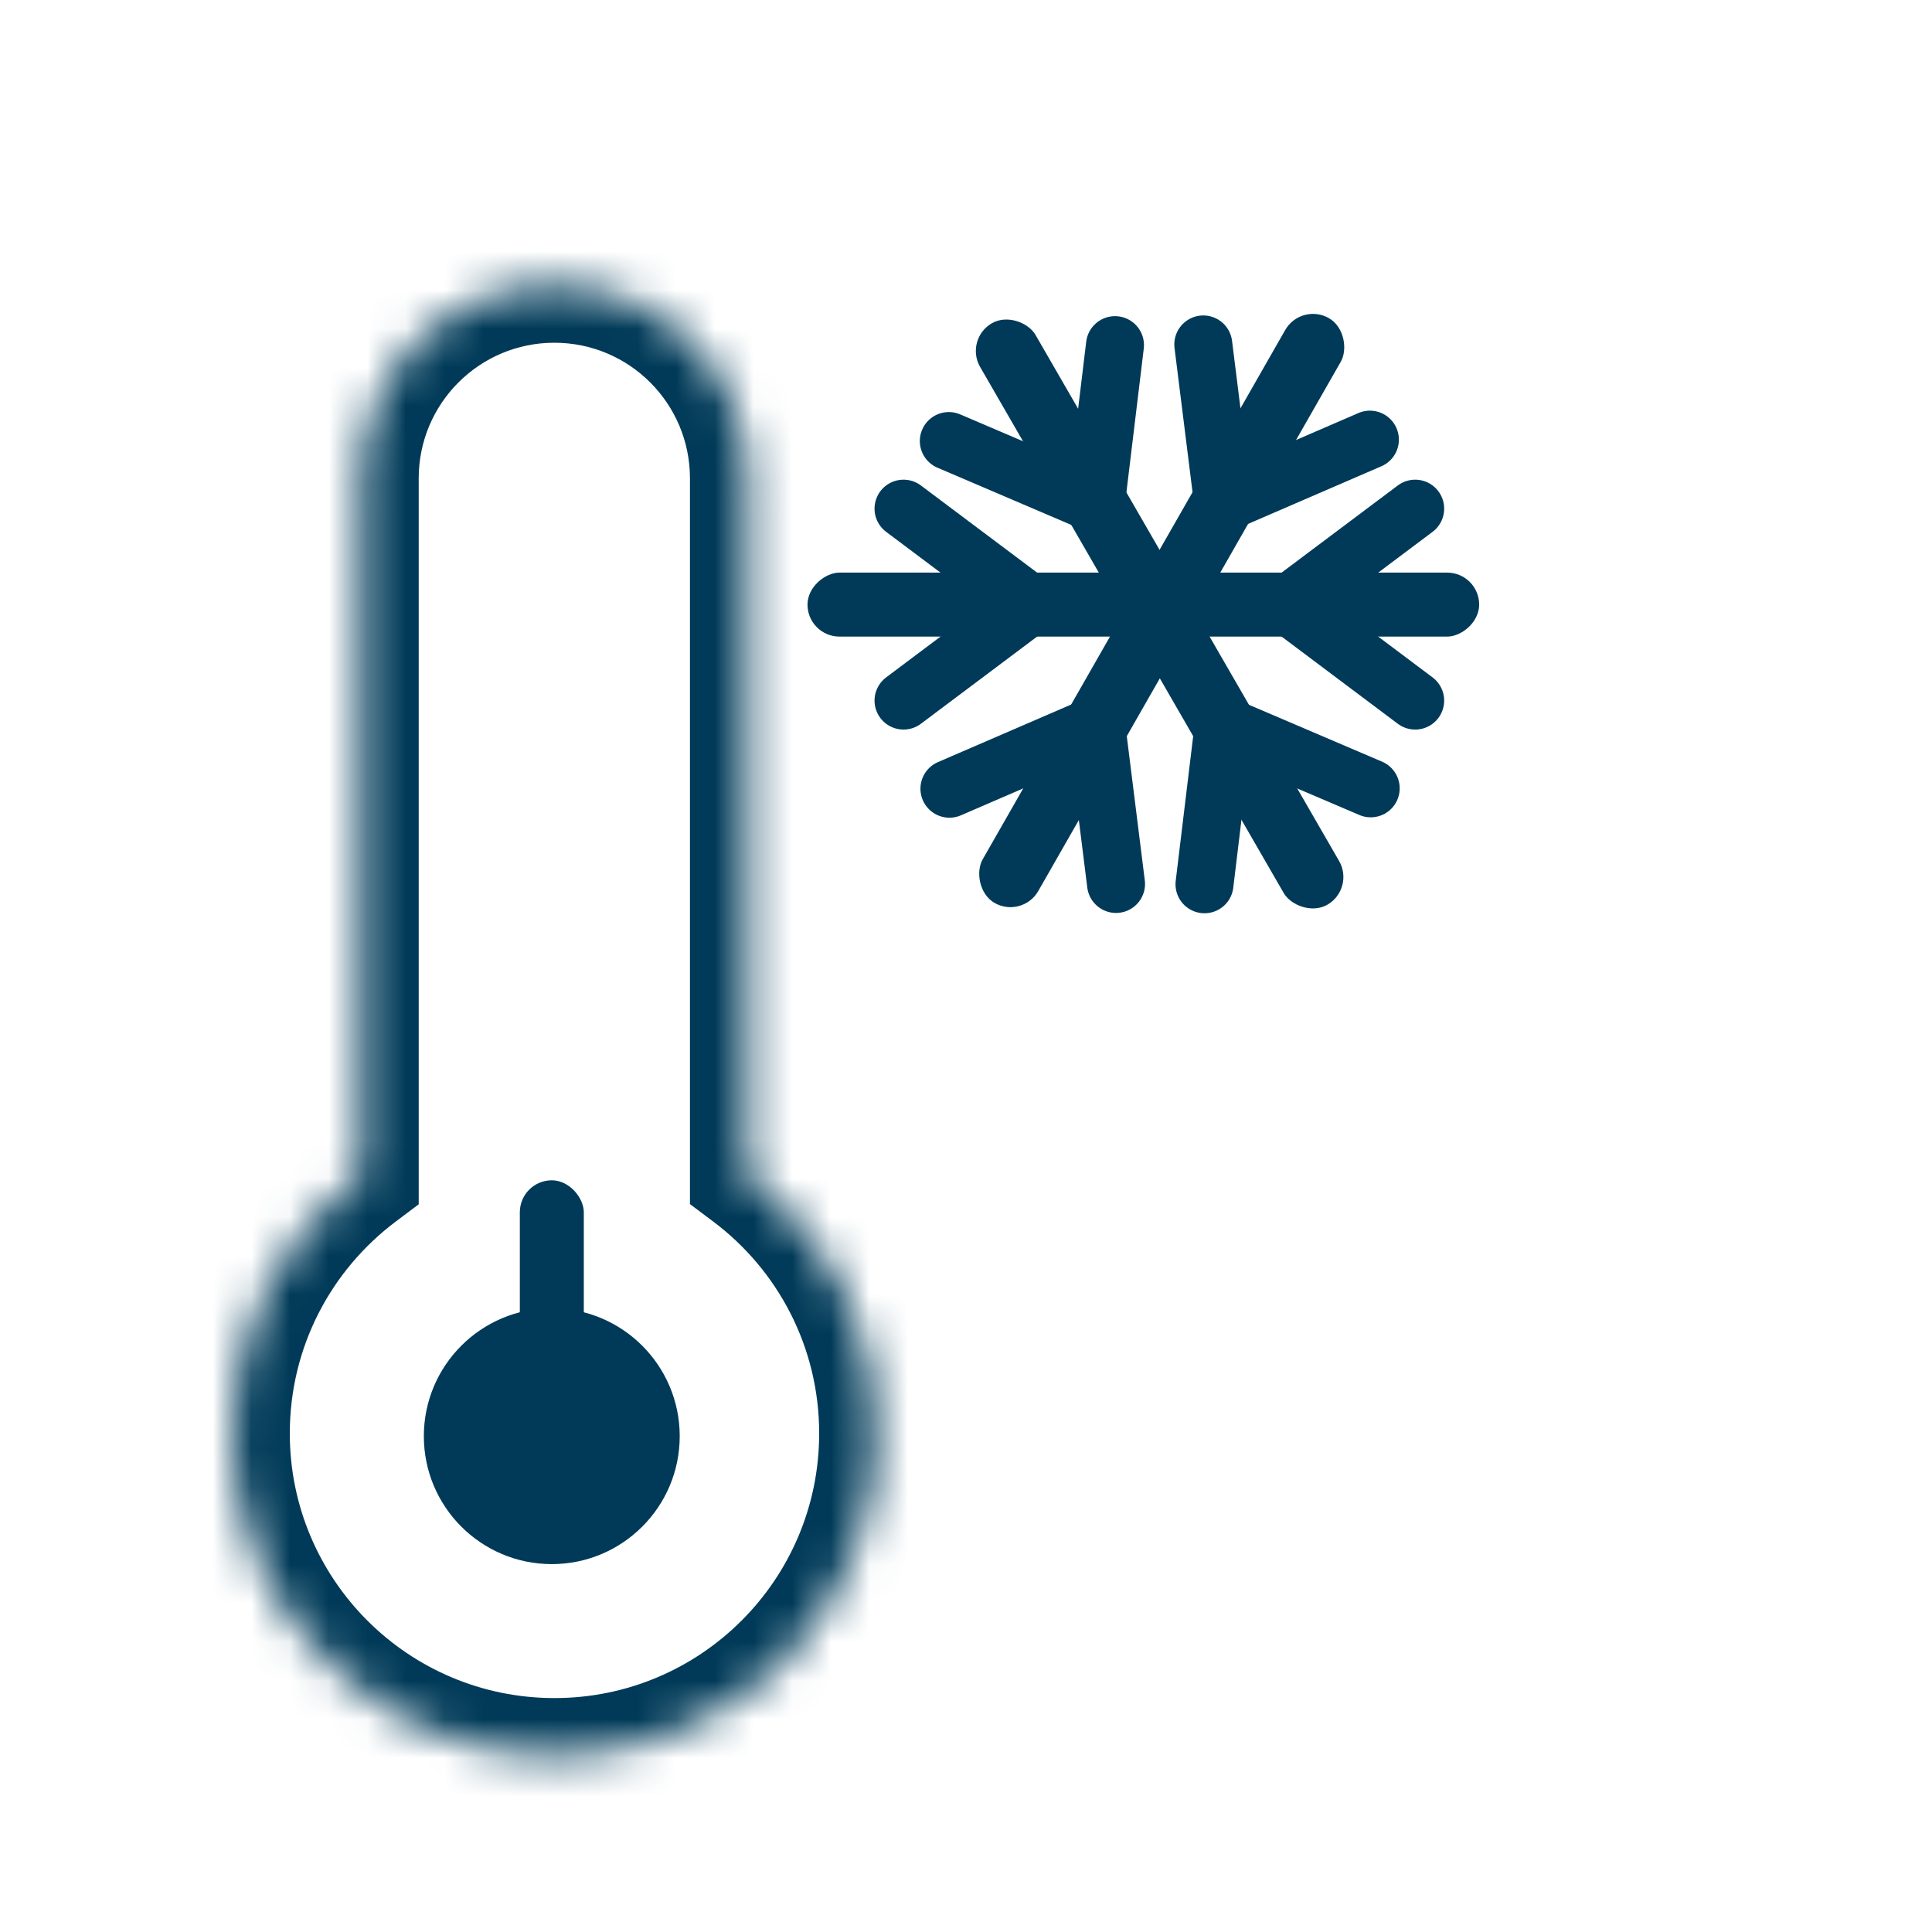
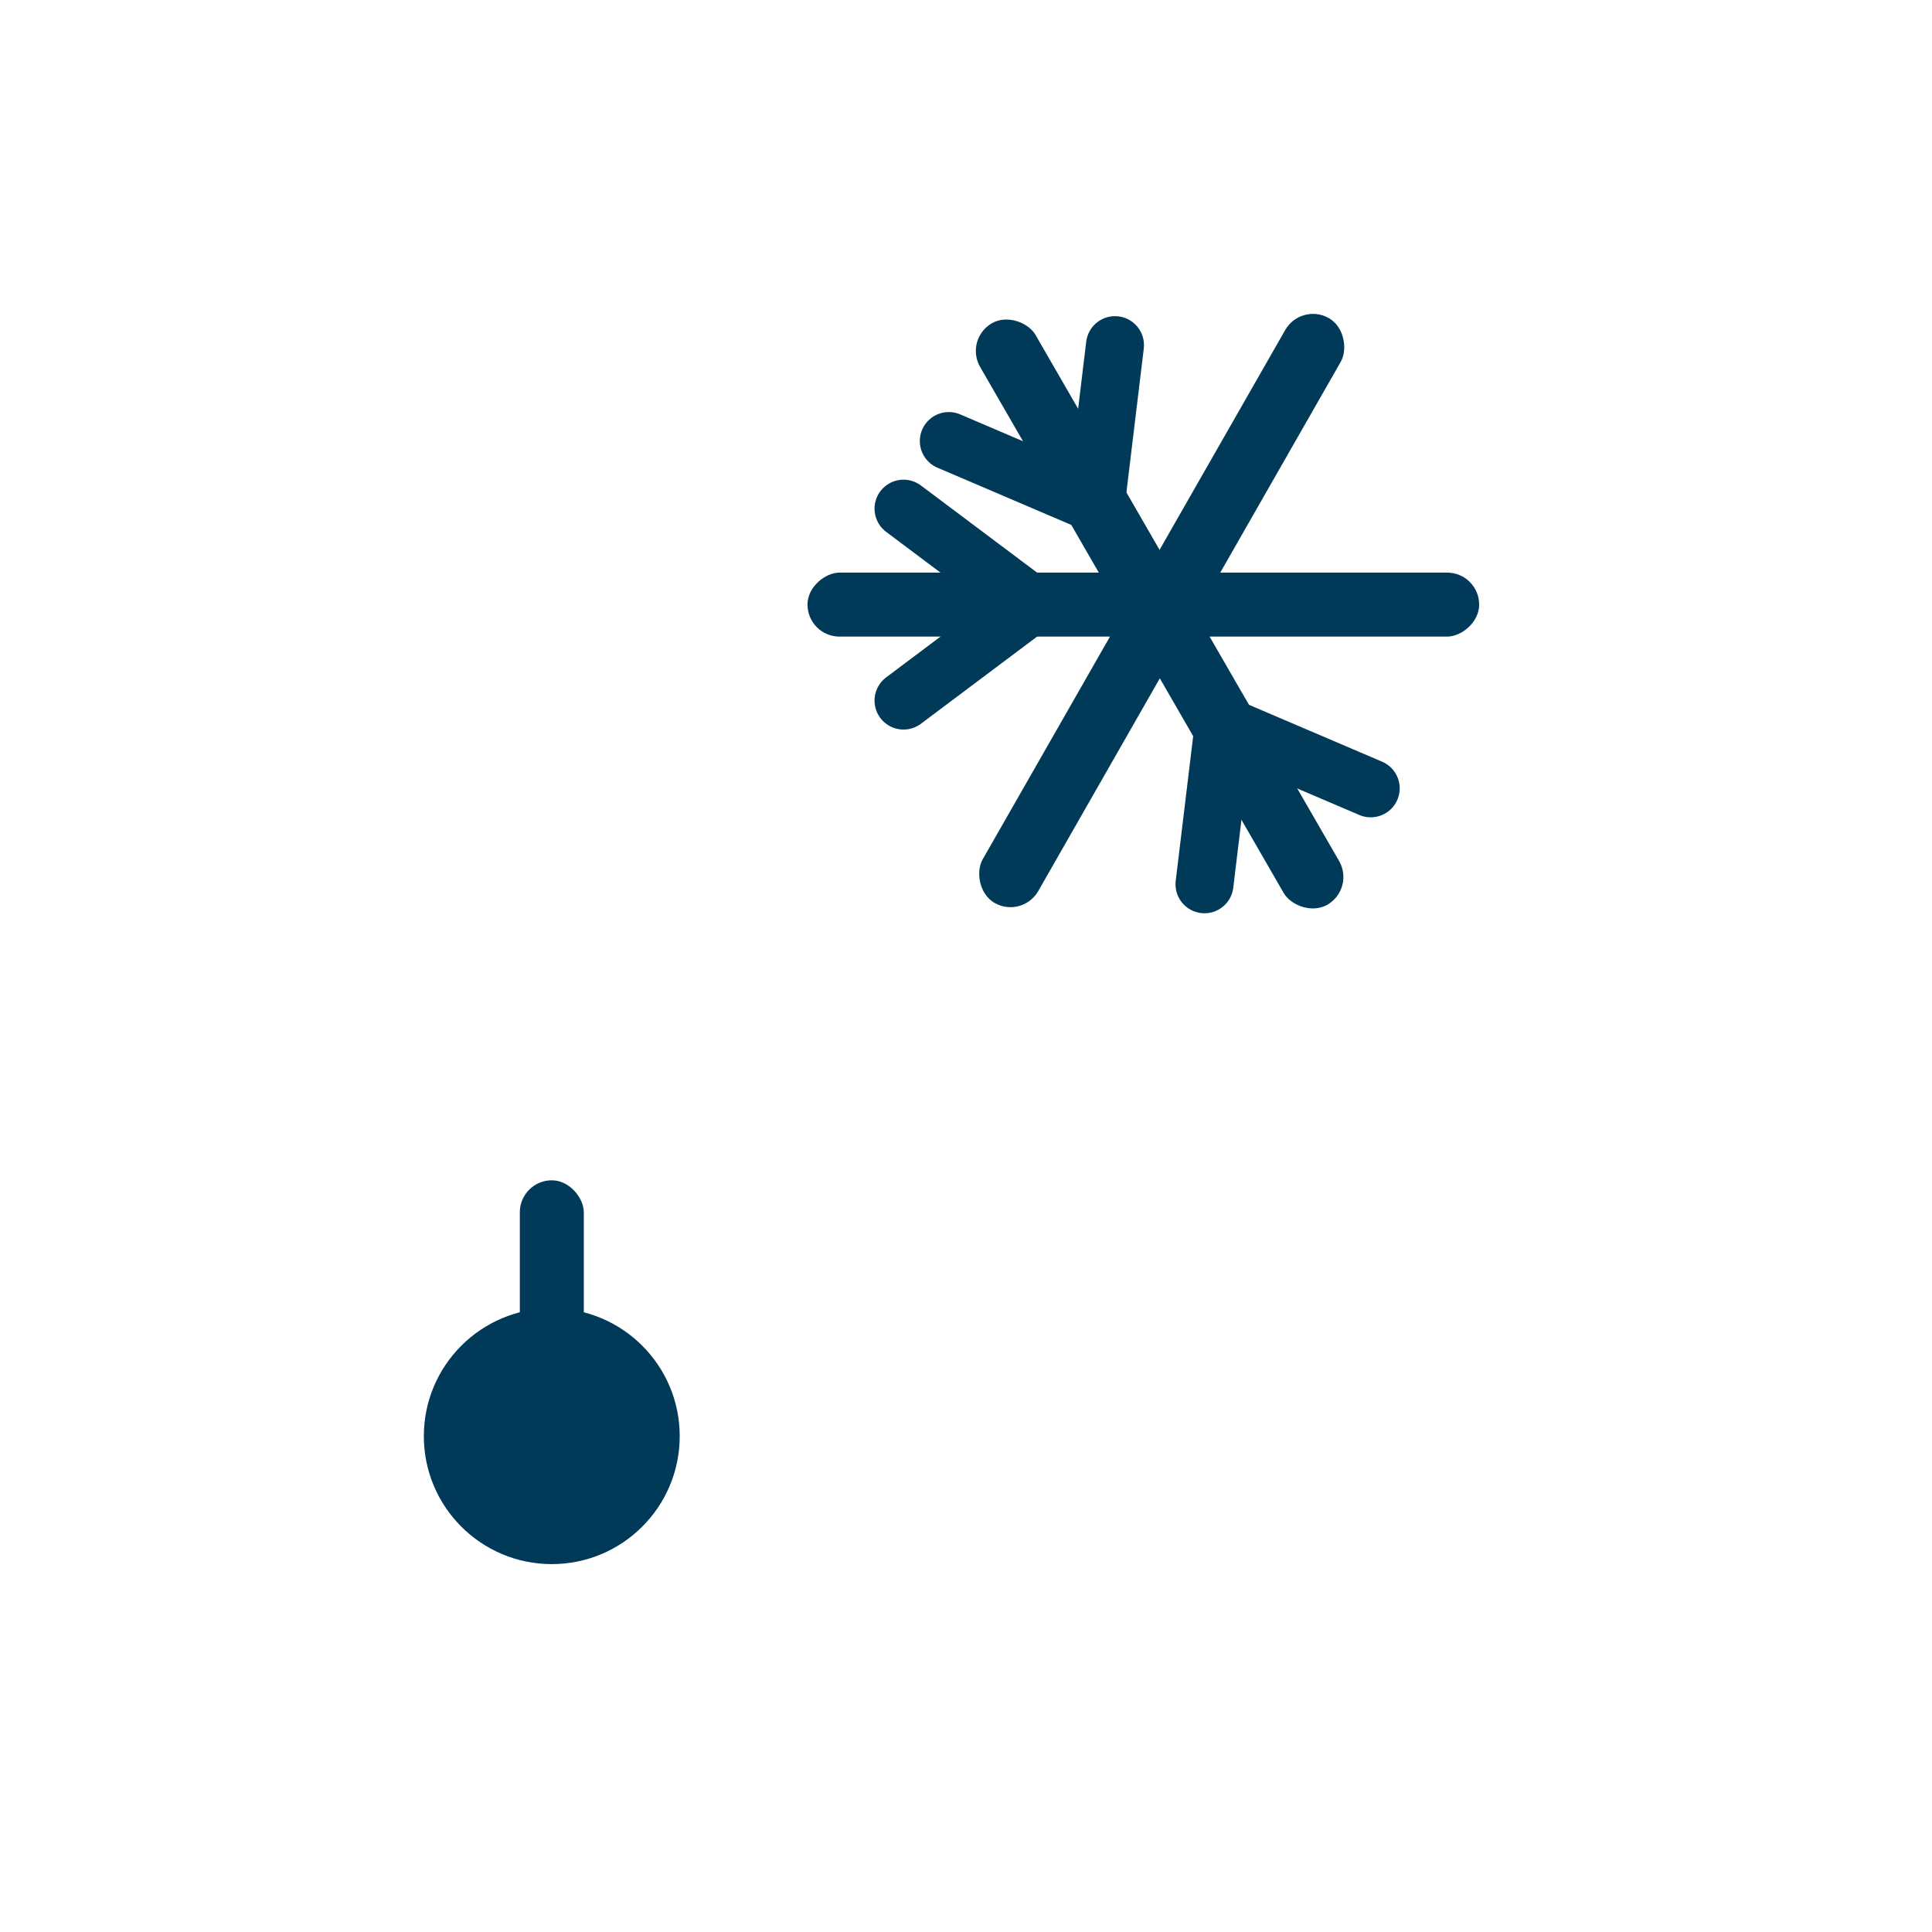
<svg xmlns="http://www.w3.org/2000/svg" width="50" height="50" viewBox="0 0 50 50" fill="none">
  <mask id="path-1-inside-1_8744_20725" fill="white">
-     <path fill-rule="evenodd" clip-rule="evenodd" d="M14.346 7.37C11.579 7.37 9.336 9.613 9.336 12.38V26.965V30.419C7.31 31.942 6 34.366 6 37.096C6 41.708 9.739 45.446 14.35 45.446C18.962 45.446 22.7 41.708 22.7 37.096C22.7 34.362 21.387 31.936 19.356 30.412V26.732V12.38C19.356 9.613 17.113 7.37 14.346 7.37Z" />
-   </mask>
+     </mask>
  <path d="M9.336 30.419L10.238 31.617L10.836 31.167V30.419H9.336ZM19.356 30.412H17.856V31.162L18.456 31.612L19.356 30.412ZM10.836 12.38C10.836 10.441 12.408 8.87 14.346 8.87V5.87C10.751 5.87 7.836 8.784 7.836 12.38H10.836ZM10.836 26.965V12.38H7.836V26.965H10.836ZM10.836 30.419V26.965H7.836V30.419H10.836ZM7.5 37.096C7.5 34.858 8.572 32.87 10.238 31.617L8.434 29.22C6.048 31.015 4.5 33.875 4.5 37.096H7.5ZM14.35 43.946C10.567 43.946 7.5 40.879 7.5 37.096H4.5C4.5 42.536 8.91 46.946 14.35 46.946V43.946ZM21.2 37.096C21.2 40.879 18.133 43.946 14.35 43.946V46.946C19.79 46.946 24.2 42.536 24.2 37.096H21.2ZM18.456 31.612C20.125 32.864 21.2 34.855 21.2 37.096H24.2C24.2 33.87 22.648 31.007 20.256 29.212L18.456 31.612ZM17.856 26.732V30.412H20.856V26.732H17.856ZM17.856 12.38V26.732H20.856V12.38H17.856ZM14.346 8.87C16.285 8.87 17.856 10.441 17.856 12.38H20.856C20.856 8.784 17.942 5.87 14.346 5.87V8.87Z" fill="#003A58" mask="url(#path-1-inside-1_8744_20725)" />
  <circle cx="14.28" cy="37.168" r="3.311" fill="#003A58" />
  <rect x="13.453" y="30.546" width="1.656" height="6.622" rx="0.828" fill="#003A58" />
  <rect x="20.898" y="16.475" width="1.656" height="17.383" rx="0.828" transform="rotate(-90 20.898 16.475)" fill="#003A58" />
-   <path d="M36.625 13.164L33.314 15.647L36.625 18.131" stroke="#003A58" stroke-width="1.5" stroke-linecap="round" />
  <path d="M23.383 13.164L26.694 15.647L23.383 18.131" stroke="#003A58" stroke-width="1.5" stroke-linecap="round" />
  <rect x="33.672" y="7.822" width="1.656" height="17.433" rx="0.828" transform="rotate(29.75 33.672 7.822)" fill="#003A58" />
-   <path d="M28.883 22.877L28.37 18.77L24.571 20.412" stroke="#003A58" stroke-width="1.5" stroke-linecap="round" />
-   <path d="M35.453 11.378L31.654 13.021L31.141 8.914" stroke="#003A58" stroke-width="1.5" stroke-linecap="round" />
  <rect x="35.07" y="23" width="1.656" height="17.374" rx="0.828" transform="rotate(150.012 35.07 23)" fill="#003A58" />
  <path d="M24.555 11.414L28.36 13.041L28.856 8.932" stroke="#003A58" stroke-width="1.5" stroke-linecap="round" />
  <path d="M31.172 22.885L31.668 18.776L35.474 20.402" stroke="#003A58" stroke-width="1.5" stroke-linecap="round" />
</svg>